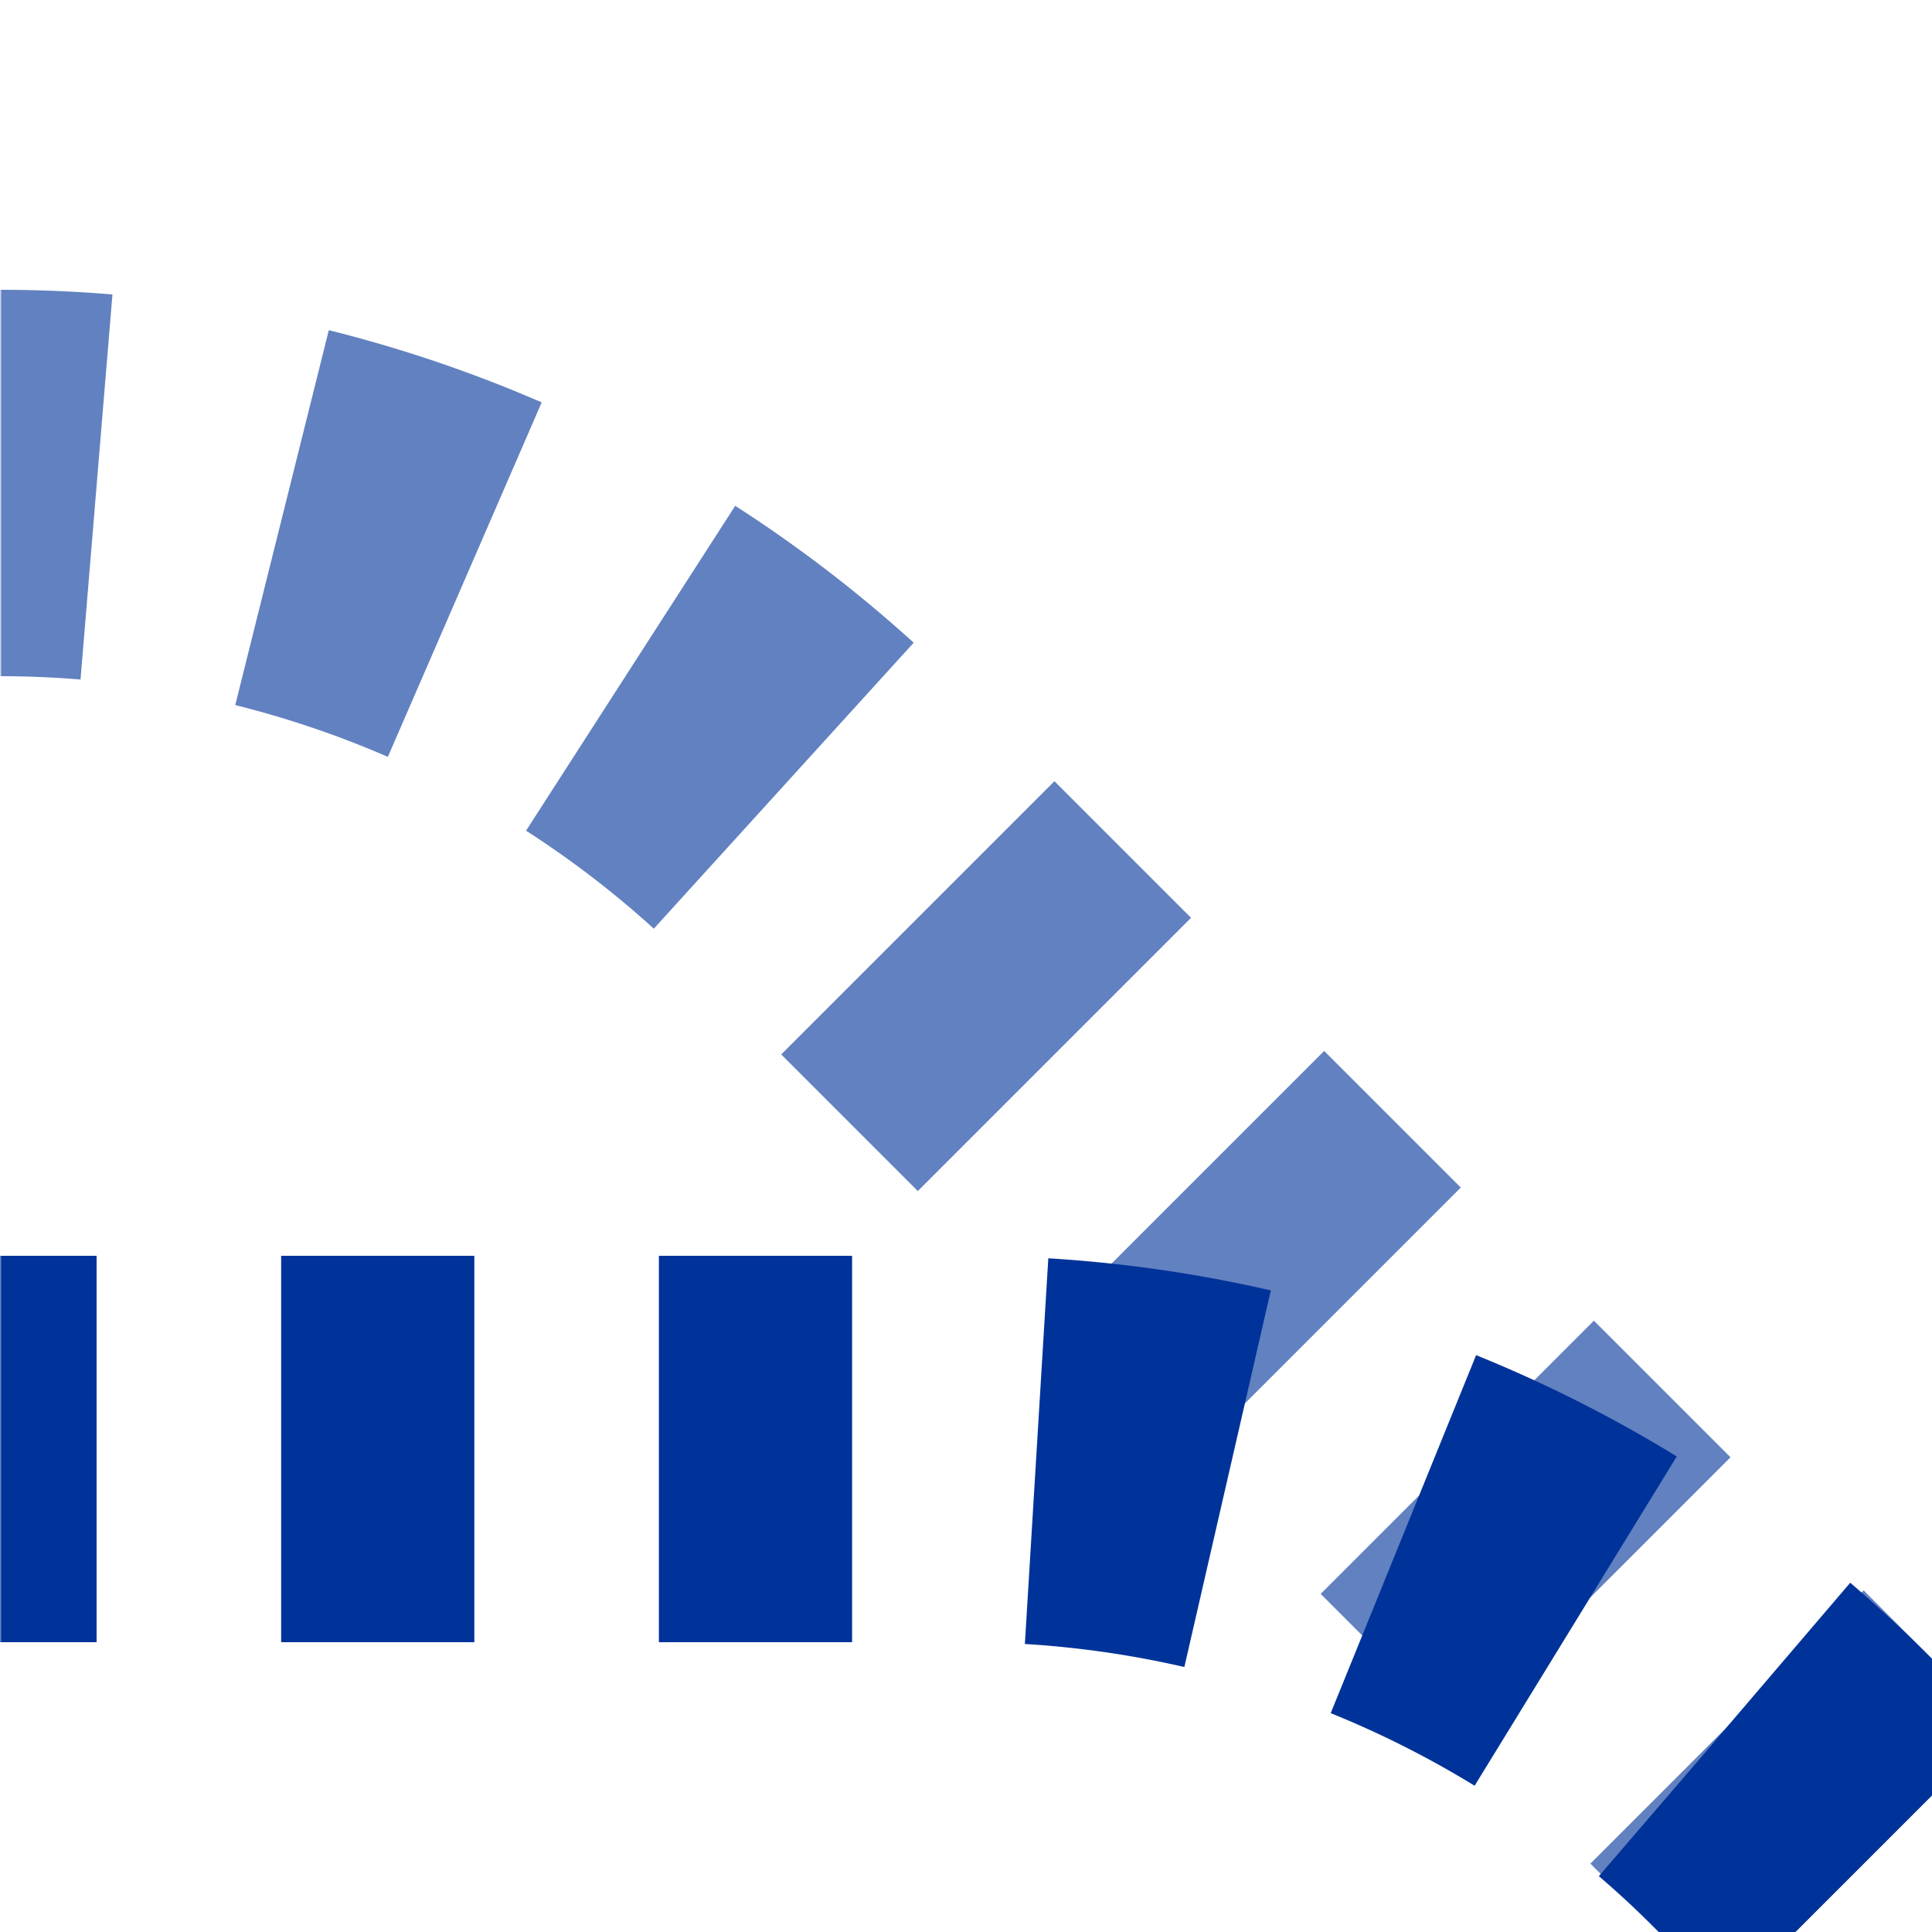
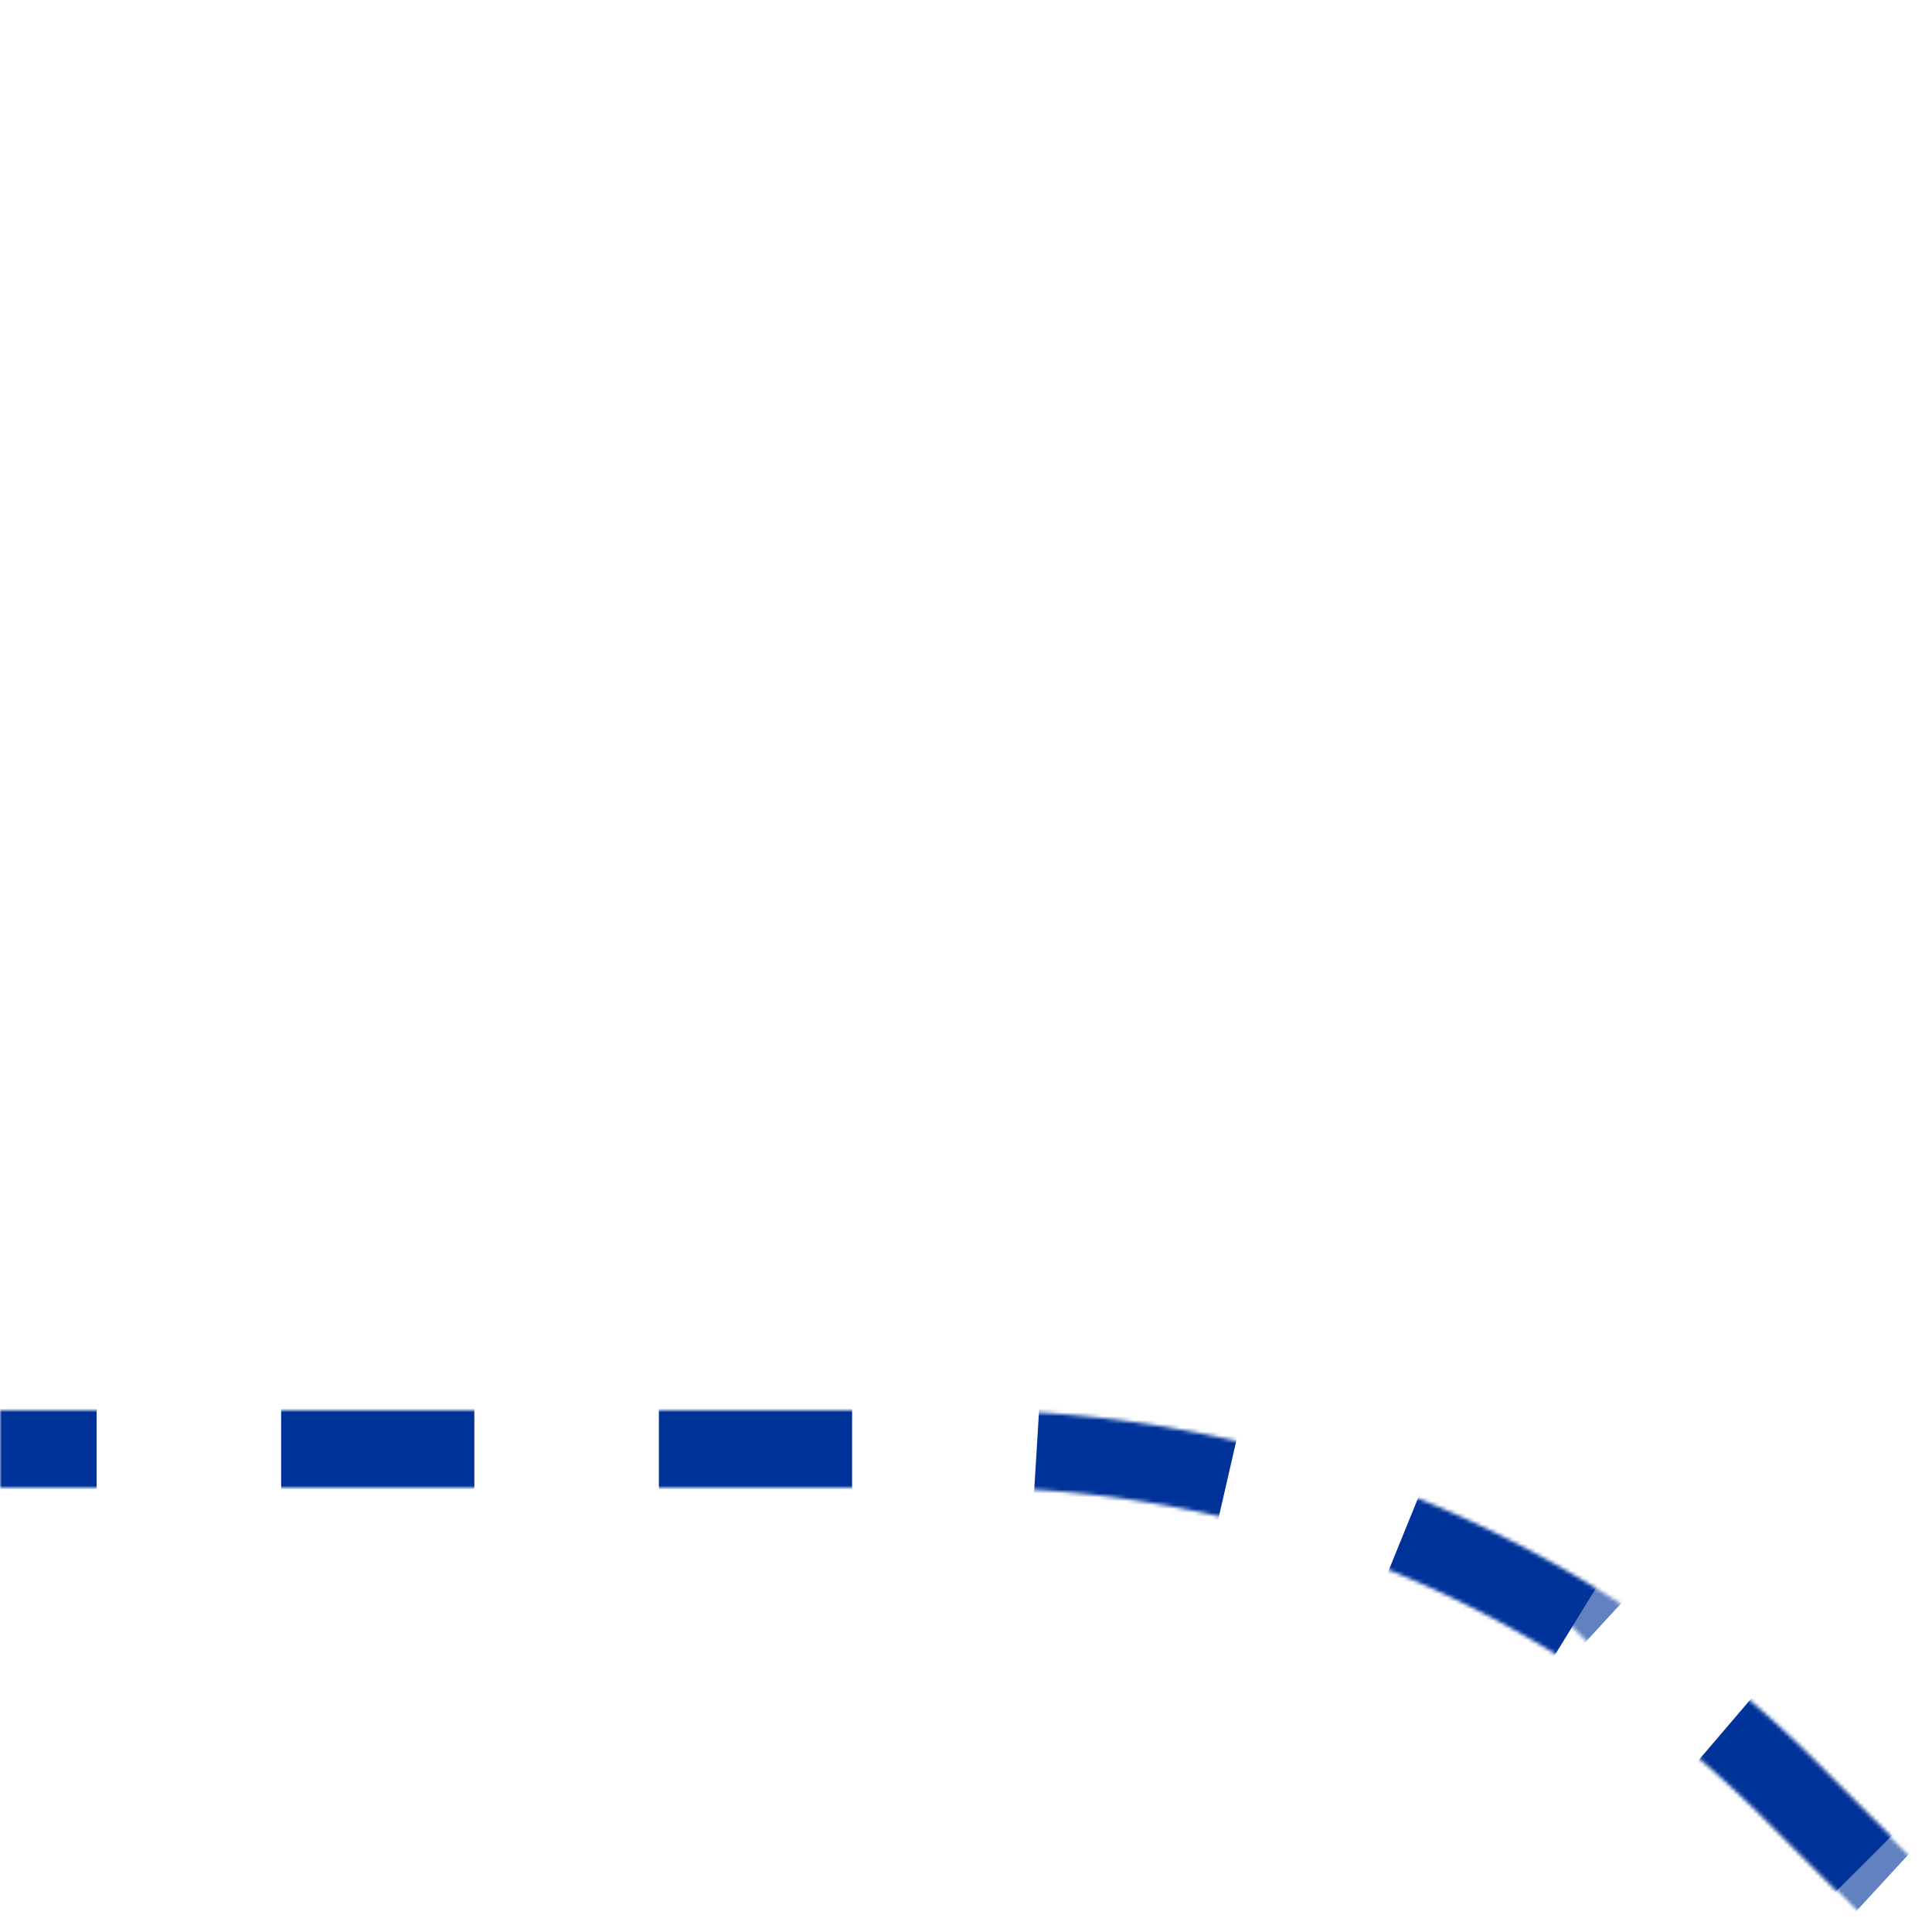
<svg xmlns="http://www.w3.org/2000/svg" width="500" height="500">
  <title>uxtSPLr+2</title>
  <defs>
    <mask id="1">
-       <circle r="999" fill="#FFF" />
      <path d="M 500,500 463.39,463.39 A 301.78,301.78 0 0 0 250,375 H 0" stroke="#000" stroke-width="20" fill="none" />
    </mask>
    <mask id="2">
-       <circle r="999" fill="#FFF" />
      <path d="M 500,500 213.39,213.39 A 301.78,301.78 0 0 0 0,125" stroke="#000" stroke-width="20" fill="none" />
    </mask>
  </defs>
  <g mask="url(#1)" stroke-width="100" fill="none">
    <g mask="url(#2)">
-       <path stroke="#6281C0" d="m 0,0 0,0 M -25,125 H 0 a 301.78,301.78 0 0 1 213.39,88.39 L 500,500" stroke-dasharray="50,48.72" />
+       <path stroke="#6281C0" d="m 0,0 0,0 M -25,125 a 301.78,301.78 0 0 1 213.39,88.39 L 500,500" stroke-dasharray="50,48.72" />
    </g>
    <path stroke="#003399" d="M -25,375 H 250 a 301.78,301.78 0 0 1 213.39,88.39 L 500,500" stroke-dasharray="50,47.76" />
  </g>
</svg>